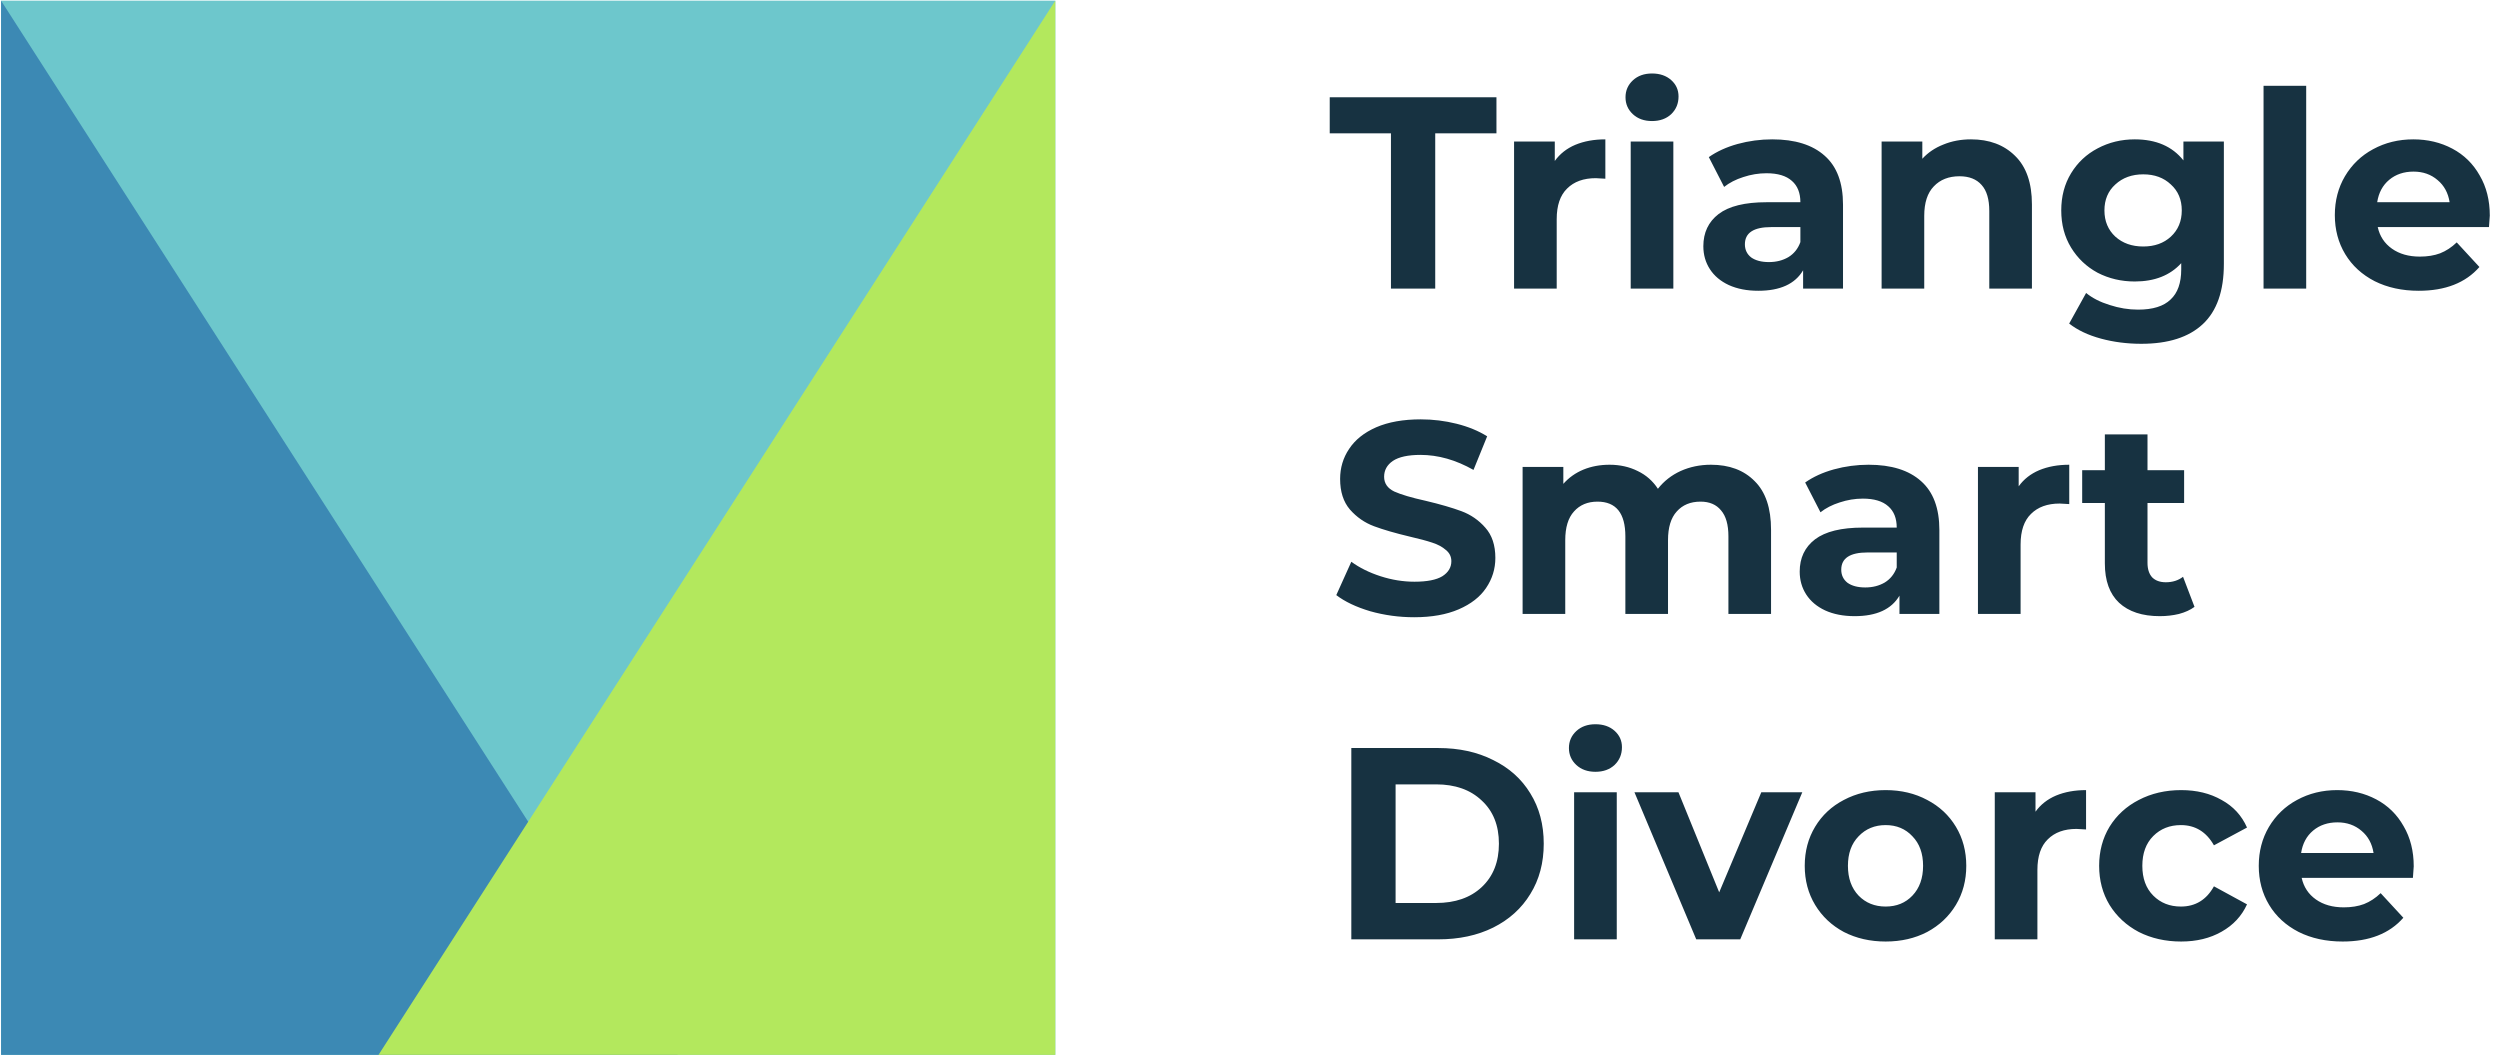
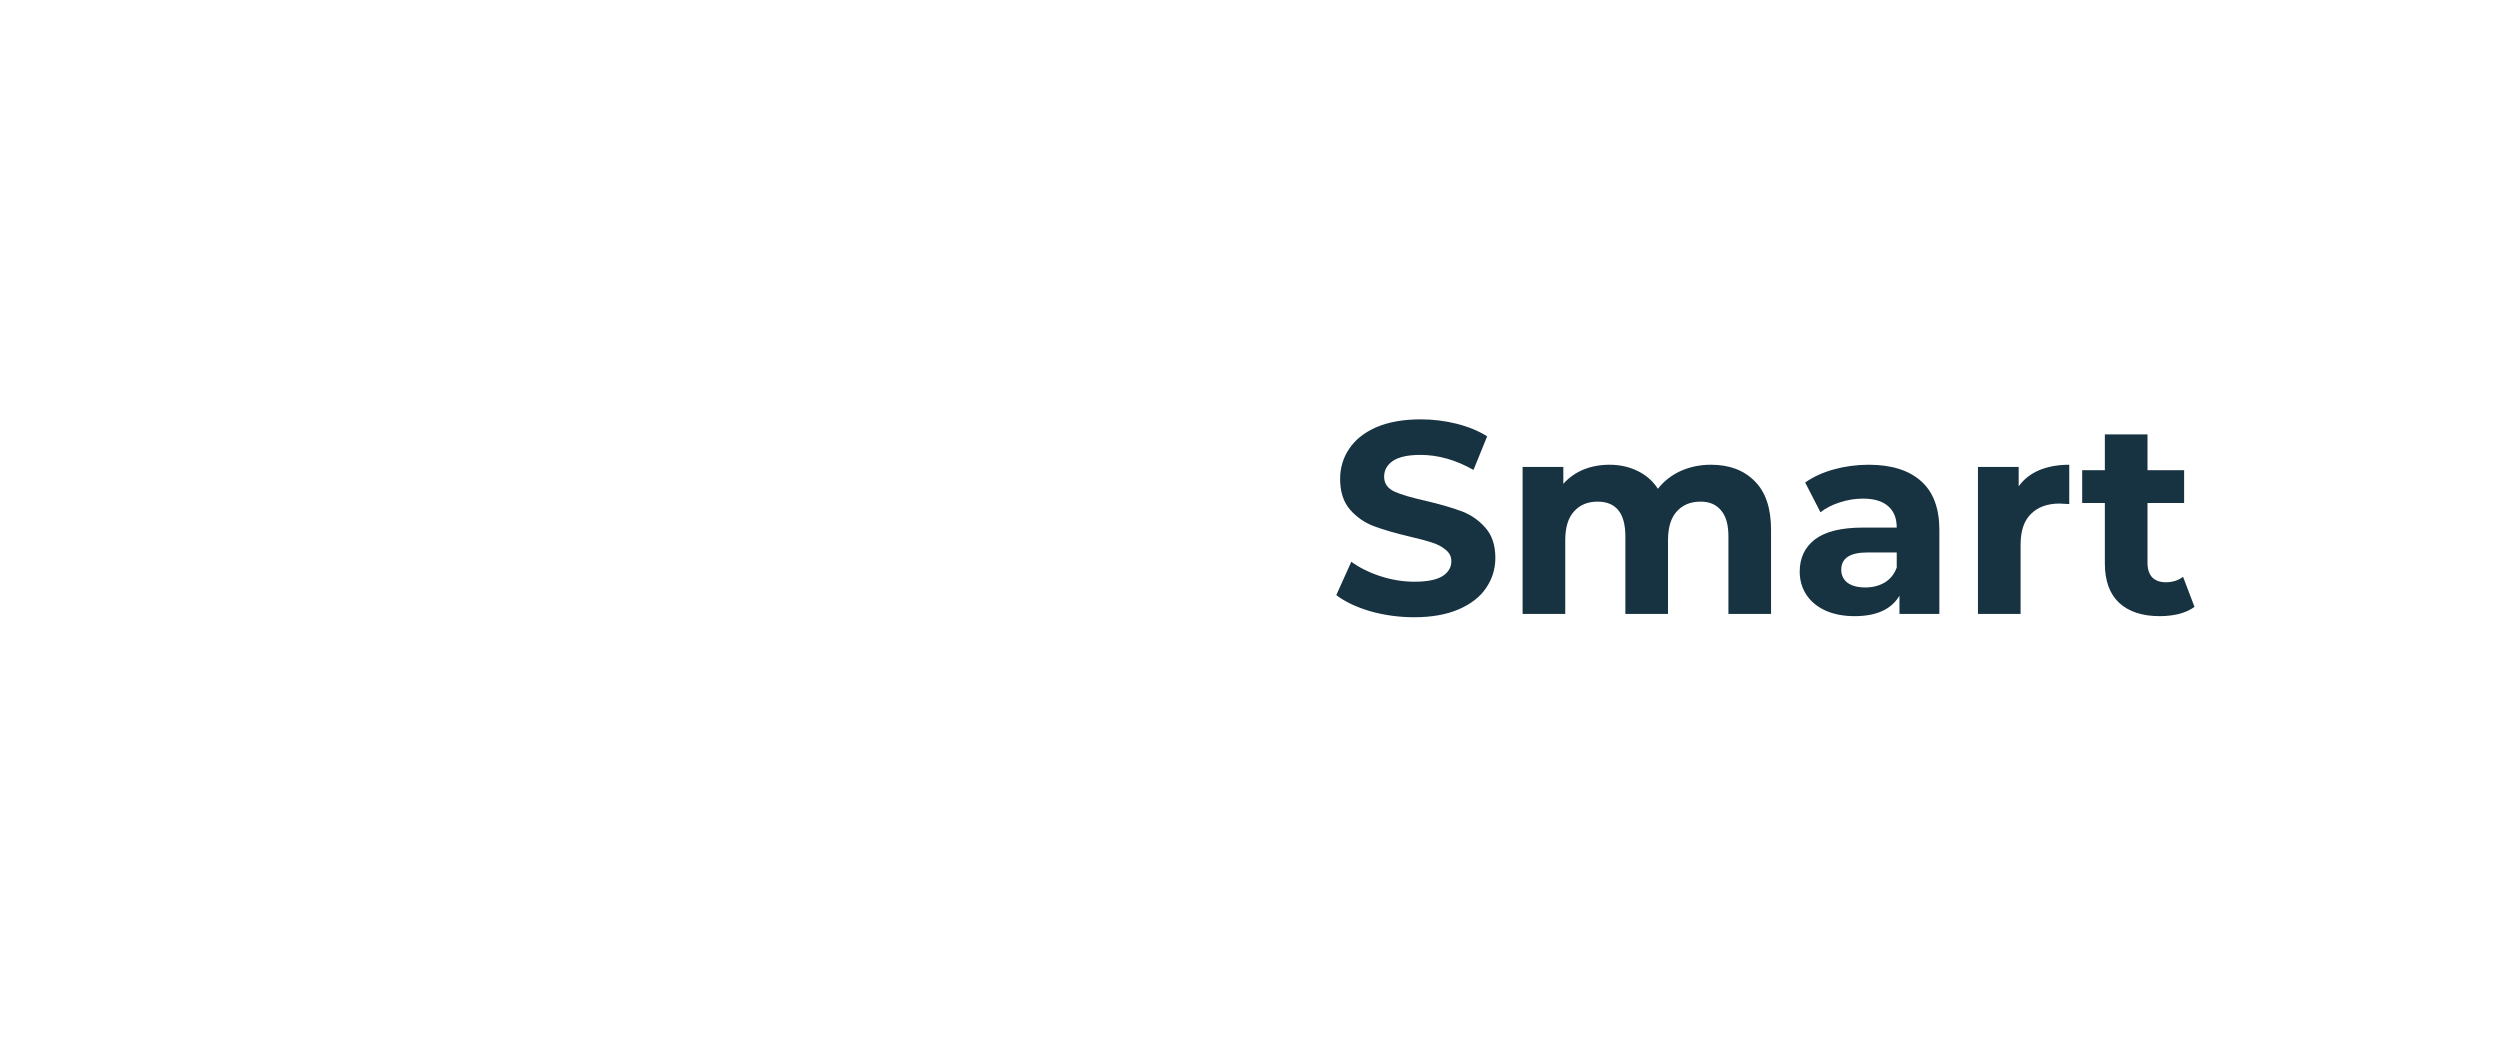
<svg xmlns="http://www.w3.org/2000/svg" width="210" height="89" viewBox="0 0 210 89" fill="none">
-   <rect x="0.09" y="0.055" width="88.555" height="88.555" fill="#6DC7CC" />
-   <path d="M0.09 88.609V0.055L56.94 88.609H0.09Z" fill="#3C89B4" />
-   <path d="M88.644 88.61V0.055L31.795 88.61H88.644Z" fill="#B3E85D" />
-   <path d="M116.84 11.201H111.697V8.17H125.702V11.201H120.559V24.241H116.84V11.201ZM130.602 13.52C131.031 12.923 131.605 12.471 132.324 12.165C133.059 11.859 133.901 11.706 134.85 11.706V15.012C134.452 14.982 134.184 14.966 134.046 14.966C133.021 14.966 132.217 15.257 131.636 15.839C131.054 16.405 130.763 17.262 130.763 18.41V24.241H127.182V11.89H130.602V13.52ZM136.979 11.89H140.561V24.241H136.979V11.89ZM138.77 10.168C138.112 10.168 137.576 9.977 137.163 9.594C136.75 9.211 136.543 8.737 136.543 8.17C136.543 7.604 136.75 7.13 137.163 6.747C137.576 6.364 138.112 6.173 138.77 6.173C139.428 6.173 139.964 6.357 140.377 6.724C140.79 7.091 140.997 7.551 140.997 8.102C140.997 8.699 140.79 9.196 140.377 9.594C139.964 9.977 139.428 10.168 138.77 10.168ZM148.867 11.706C150.78 11.706 152.249 12.165 153.275 13.084C154.3 13.987 154.813 15.357 154.813 17.193V24.241H151.461V22.703C150.788 23.851 149.533 24.425 147.696 24.425C146.747 24.425 145.921 24.265 145.216 23.943C144.528 23.622 144 23.178 143.632 22.611C143.265 22.045 143.081 21.402 143.081 20.683C143.081 19.535 143.51 18.632 144.367 17.974C145.239 17.316 146.579 16.987 148.385 16.987H151.232C151.232 16.206 150.994 15.609 150.52 15.196C150.045 14.767 149.334 14.553 148.385 14.553C147.727 14.553 147.076 14.66 146.433 14.874C145.806 15.073 145.27 15.349 144.826 15.701L143.541 13.198C144.214 12.724 145.018 12.357 145.951 12.096C146.9 11.836 147.872 11.706 148.867 11.706ZM148.591 22.015C149.204 22.015 149.747 21.877 150.221 21.601C150.696 21.311 151.033 20.89 151.232 20.338V19.076H148.775C147.306 19.076 146.571 19.558 146.571 20.522C146.571 20.981 146.747 21.349 147.099 21.624C147.466 21.884 147.964 22.015 148.591 22.015ZM165.562 11.706C167.093 11.706 168.325 12.165 169.258 13.084C170.207 14.002 170.682 15.364 170.682 17.17V24.241H167.1V17.721C167.1 16.742 166.886 16.015 166.457 15.54C166.029 15.05 165.409 14.806 164.598 14.806C163.695 14.806 162.975 15.089 162.44 15.655C161.904 16.206 161.636 17.032 161.636 18.134V24.241H158.055V11.89H161.475V13.336C161.95 12.816 162.539 12.418 163.243 12.142C163.947 11.851 164.72 11.706 165.562 11.706ZM186.805 11.89V22.175C186.805 24.441 186.216 26.124 185.037 27.226C183.859 28.328 182.137 28.879 179.871 28.879C178.678 28.879 177.545 28.734 176.474 28.443C175.402 28.152 174.514 27.731 173.81 27.18L175.234 24.609C175.754 25.037 176.412 25.374 177.208 25.619C178.004 25.879 178.8 26.009 179.596 26.009C180.836 26.009 181.746 25.726 182.328 25.16C182.925 24.609 183.223 23.767 183.223 22.634V22.106C182.29 23.132 180.989 23.645 179.32 23.645C178.188 23.645 177.147 23.4 176.198 22.91C175.264 22.405 174.522 21.701 173.971 20.798C173.42 19.895 173.145 18.854 173.145 17.675C173.145 16.497 173.42 15.456 173.971 14.553C174.522 13.65 175.264 12.954 176.198 12.464C177.147 11.959 178.188 11.706 179.32 11.706C181.111 11.706 182.473 12.295 183.407 13.474V11.89H186.805ZM180.032 20.706C180.981 20.706 181.754 20.43 182.351 19.879C182.963 19.313 183.269 18.578 183.269 17.675C183.269 16.772 182.963 16.045 182.351 15.494C181.754 14.928 180.981 14.645 180.032 14.645C179.083 14.645 178.303 14.928 177.69 15.494C177.078 16.045 176.772 16.772 176.772 17.675C176.772 18.578 177.078 19.313 177.69 19.879C178.303 20.43 179.083 20.706 180.032 20.706ZM190.138 7.206H193.72V24.241H190.138V7.206ZM209.143 18.112C209.143 18.157 209.12 18.479 209.074 19.076H199.73C199.898 19.841 200.296 20.446 200.924 20.89C201.551 21.333 202.332 21.555 203.266 21.555C203.908 21.555 204.475 21.463 204.965 21.28C205.47 21.081 205.936 20.775 206.365 20.361L208.271 22.428C207.107 23.759 205.408 24.425 203.174 24.425C201.781 24.425 200.549 24.157 199.477 23.622C198.406 23.071 197.58 22.313 196.998 21.349C196.416 20.384 196.126 19.29 196.126 18.066C196.126 16.857 196.409 15.77 196.975 14.806C197.557 13.826 198.345 13.068 199.34 12.533C200.35 11.982 201.475 11.706 202.715 11.706C203.924 11.706 205.018 11.966 205.998 12.487C206.977 13.007 207.743 13.757 208.294 14.737C208.86 15.701 209.143 16.826 209.143 18.112ZM202.738 14.415C201.926 14.415 201.245 14.645 200.694 15.104C200.143 15.563 199.807 16.191 199.684 16.987H205.768C205.646 16.206 205.309 15.586 204.758 15.127C204.207 14.652 203.533 14.415 202.738 14.415Z" fill="#173241" />
  <path d="M118.792 51.848C117.521 51.848 116.289 51.68 115.095 51.343C113.917 50.991 112.968 50.54 112.248 49.989L113.511 47.188C114.2 47.693 115.019 48.098 115.968 48.405C116.917 48.711 117.866 48.864 118.814 48.864C119.871 48.864 120.651 48.711 121.156 48.405C121.661 48.083 121.914 47.662 121.914 47.142C121.914 46.759 121.761 46.445 121.455 46.2C121.164 45.94 120.781 45.734 120.307 45.581C119.848 45.428 119.22 45.259 118.424 45.076C117.2 44.785 116.197 44.494 115.417 44.203C114.636 43.912 113.963 43.446 113.396 42.803C112.845 42.16 112.57 41.303 112.57 40.231C112.57 39.298 112.822 38.456 113.327 37.706C113.832 36.941 114.59 36.336 115.6 35.892C116.626 35.448 117.873 35.226 119.343 35.226C120.368 35.226 121.371 35.349 122.35 35.594C123.33 35.839 124.187 36.191 124.921 36.65L123.774 39.474C122.289 38.632 120.804 38.211 119.32 38.211C118.279 38.211 117.506 38.379 117.001 38.716C116.511 39.053 116.266 39.497 116.266 40.048C116.266 40.599 116.549 41.012 117.116 41.287C117.697 41.548 118.577 41.808 119.756 42.068C120.98 42.359 121.983 42.65 122.763 42.94C123.544 43.231 124.21 43.69 124.761 44.318C125.327 44.946 125.61 45.795 125.61 46.866C125.61 47.785 125.35 48.627 124.83 49.392C124.325 50.142 123.559 50.739 122.534 51.182C121.508 51.626 120.261 51.848 118.792 51.848ZM143.718 39.038C145.263 39.038 146.488 39.497 147.391 40.415C148.309 41.318 148.768 42.68 148.768 44.502V51.573H145.187V45.053C145.187 44.073 144.98 43.346 144.567 42.871C144.169 42.382 143.595 42.137 142.845 42.137C142.003 42.137 141.337 42.412 140.848 42.963C140.358 43.499 140.113 44.303 140.113 45.374V51.573H136.531V45.053C136.531 43.109 135.751 42.137 134.19 42.137C133.363 42.137 132.705 42.412 132.215 42.963C131.726 43.499 131.481 44.303 131.481 45.374V51.573H127.899V39.221H131.32V40.645C131.779 40.124 132.338 39.726 132.996 39.451C133.669 39.175 134.404 39.038 135.2 39.038C136.072 39.038 136.861 39.214 137.565 39.566C138.269 39.902 138.835 40.4 139.264 41.058C139.769 40.415 140.404 39.917 141.169 39.566C141.95 39.214 142.799 39.038 143.718 39.038ZM156.961 39.038C158.874 39.038 160.343 39.497 161.369 40.415C162.394 41.318 162.907 42.688 162.907 44.525V51.573H159.555V50.035C158.882 51.182 157.626 51.757 155.79 51.757C154.841 51.757 154.014 51.596 153.31 51.274C152.622 50.953 152.093 50.509 151.726 49.943C151.359 49.377 151.175 48.734 151.175 48.014C151.175 46.866 151.604 45.963 152.461 45.305C153.333 44.647 154.672 44.318 156.479 44.318H159.325C159.325 43.537 159.088 42.94 158.614 42.527C158.139 42.099 157.428 41.884 156.479 41.884C155.82 41.884 155.17 41.992 154.527 42.206C153.9 42.405 153.364 42.68 152.92 43.032L151.634 40.53C152.308 40.055 153.111 39.688 154.045 39.428C154.994 39.168 155.966 39.038 156.961 39.038ZM156.685 49.346C157.297 49.346 157.841 49.208 158.315 48.933C158.79 48.642 159.126 48.221 159.325 47.67V46.407H156.869C155.4 46.407 154.665 46.889 154.665 47.854C154.665 48.313 154.841 48.68 155.193 48.956C155.56 49.216 156.058 49.346 156.685 49.346ZM169.569 40.851C169.998 40.254 170.572 39.803 171.291 39.497C172.026 39.191 172.868 39.038 173.817 39.038V42.343C173.419 42.313 173.151 42.298 173.013 42.298C171.988 42.298 171.184 42.588 170.602 43.17C170.021 43.736 169.73 44.593 169.73 45.741V51.573H166.148V39.221H169.569V40.851ZM184.339 50.976C183.987 51.236 183.551 51.435 183.03 51.573C182.525 51.695 181.989 51.757 181.423 51.757C179.954 51.757 178.813 51.382 178.002 50.632C177.206 49.882 176.808 48.78 176.808 47.325V42.252H174.903V39.497H176.808V36.489H180.39V39.497H183.466V42.252H180.39V47.28C180.39 47.8 180.52 48.206 180.78 48.496C181.056 48.772 181.438 48.91 181.928 48.91C182.494 48.91 182.977 48.757 183.375 48.45L184.339 50.976Z" fill="#173241" />
-   <path d="M113.511 62.834H120.812C122.557 62.834 124.095 63.17 125.427 63.844C126.773 64.502 127.814 65.436 128.549 66.645C129.299 67.854 129.674 69.262 129.674 70.869C129.674 72.476 129.299 73.884 128.549 75.094C127.814 76.303 126.773 77.244 125.427 77.917C124.095 78.576 122.557 78.905 120.812 78.905H113.511V62.834ZM120.628 75.851C122.235 75.851 123.513 75.407 124.462 74.519C125.427 73.617 125.909 72.4 125.909 70.869C125.909 69.338 125.427 68.129 124.462 67.242C123.513 66.339 122.235 65.887 120.628 65.887H117.23V75.851H120.628ZM132.226 66.553H135.808V78.905H132.226V66.553ZM134.017 64.831C133.359 64.831 132.823 64.64 132.41 64.257C131.997 63.874 131.79 63.4 131.79 62.834C131.79 62.267 131.997 61.793 132.41 61.41C132.823 61.028 133.359 60.836 134.017 60.836C134.675 60.836 135.211 61.02 135.624 61.387C136.037 61.755 136.244 62.214 136.244 62.765C136.244 63.362 136.037 63.859 135.624 64.257C135.211 64.64 134.675 64.831 134.017 64.831ZM151.392 66.553L146.18 78.905H142.484L137.295 66.553H140.991L144.412 74.956L147.948 66.553H151.392ZM158.394 79.088C157.093 79.088 155.922 78.82 154.882 78.285C153.856 77.734 153.052 76.976 152.471 76.012C151.889 75.048 151.598 73.953 151.598 72.729C151.598 71.504 151.889 70.41 152.471 69.446C153.052 68.481 153.856 67.731 154.882 67.196C155.922 66.645 157.093 66.369 158.394 66.369C159.695 66.369 160.858 66.645 161.884 67.196C162.909 67.731 163.713 68.481 164.295 69.446C164.876 70.41 165.167 71.504 165.167 72.729C165.167 73.953 164.876 75.048 164.295 76.012C163.713 76.976 162.909 77.734 161.884 78.285C160.858 78.82 159.695 79.088 158.394 79.088ZM158.394 76.15C159.313 76.15 160.062 75.844 160.644 75.231C161.241 74.604 161.539 73.769 161.539 72.729C161.539 71.688 161.241 70.861 160.644 70.249C160.062 69.622 159.313 69.308 158.394 69.308C157.476 69.308 156.718 69.622 156.121 70.249C155.524 70.861 155.226 71.688 155.226 72.729C155.226 73.769 155.524 74.604 156.121 75.231C156.718 75.844 157.476 76.15 158.394 76.15ZM170.982 68.183C171.41 67.586 171.984 67.135 172.704 66.828C173.438 66.522 174.28 66.369 175.229 66.369V69.675C174.831 69.645 174.563 69.629 174.426 69.629C173.4 69.629 172.597 69.92 172.015 70.502C171.433 71.068 171.142 71.925 171.142 73.073V78.905H167.561V66.553H170.982V68.183ZM183.216 79.088C181.9 79.088 180.713 78.82 179.657 78.285C178.616 77.734 177.798 76.976 177.201 76.012C176.619 75.048 176.328 73.953 176.328 72.729C176.328 71.504 176.619 70.41 177.201 69.446C177.798 68.481 178.616 67.731 179.657 67.196C180.713 66.645 181.9 66.369 183.216 66.369C184.517 66.369 185.649 66.645 186.614 67.196C187.593 67.731 188.305 68.504 188.749 69.514L185.971 71.007C185.328 69.874 184.402 69.308 183.193 69.308C182.259 69.308 181.486 69.614 180.874 70.226C180.262 70.838 179.956 71.673 179.956 72.729C179.956 73.785 180.262 74.619 180.874 75.231C181.486 75.844 182.259 76.15 183.193 76.15C184.417 76.15 185.343 75.583 185.971 74.451L188.749 75.966C188.305 76.945 187.593 77.711 186.614 78.262C185.649 78.813 184.517 79.088 183.216 79.088ZM202.753 72.775C202.753 72.821 202.73 73.142 202.684 73.739H193.34C193.509 74.504 193.906 75.109 194.534 75.553C195.162 75.996 195.942 76.218 196.876 76.218C197.519 76.218 198.085 76.127 198.575 75.943C199.08 75.744 199.547 75.438 199.975 75.025L201.881 77.091C200.718 78.422 199.019 79.088 196.784 79.088C195.391 79.088 194.159 78.82 193.088 78.285C192.016 77.734 191.19 76.976 190.608 76.012C190.026 75.048 189.736 73.953 189.736 72.729C189.736 71.52 190.019 70.433 190.585 69.469C191.167 68.489 191.955 67.731 192.95 67.196C193.96 66.645 195.085 66.369 196.325 66.369C197.534 66.369 198.628 66.629 199.608 67.15C200.587 67.67 201.353 68.42 201.904 69.4C202.47 70.364 202.753 71.489 202.753 72.775ZM196.348 69.078C195.537 69.078 194.855 69.308 194.304 69.767C193.753 70.226 193.417 70.854 193.294 71.65H199.378C199.256 70.869 198.919 70.249 198.368 69.79C197.817 69.316 197.144 69.078 196.348 69.078Z" fill="#173241" />
</svg>